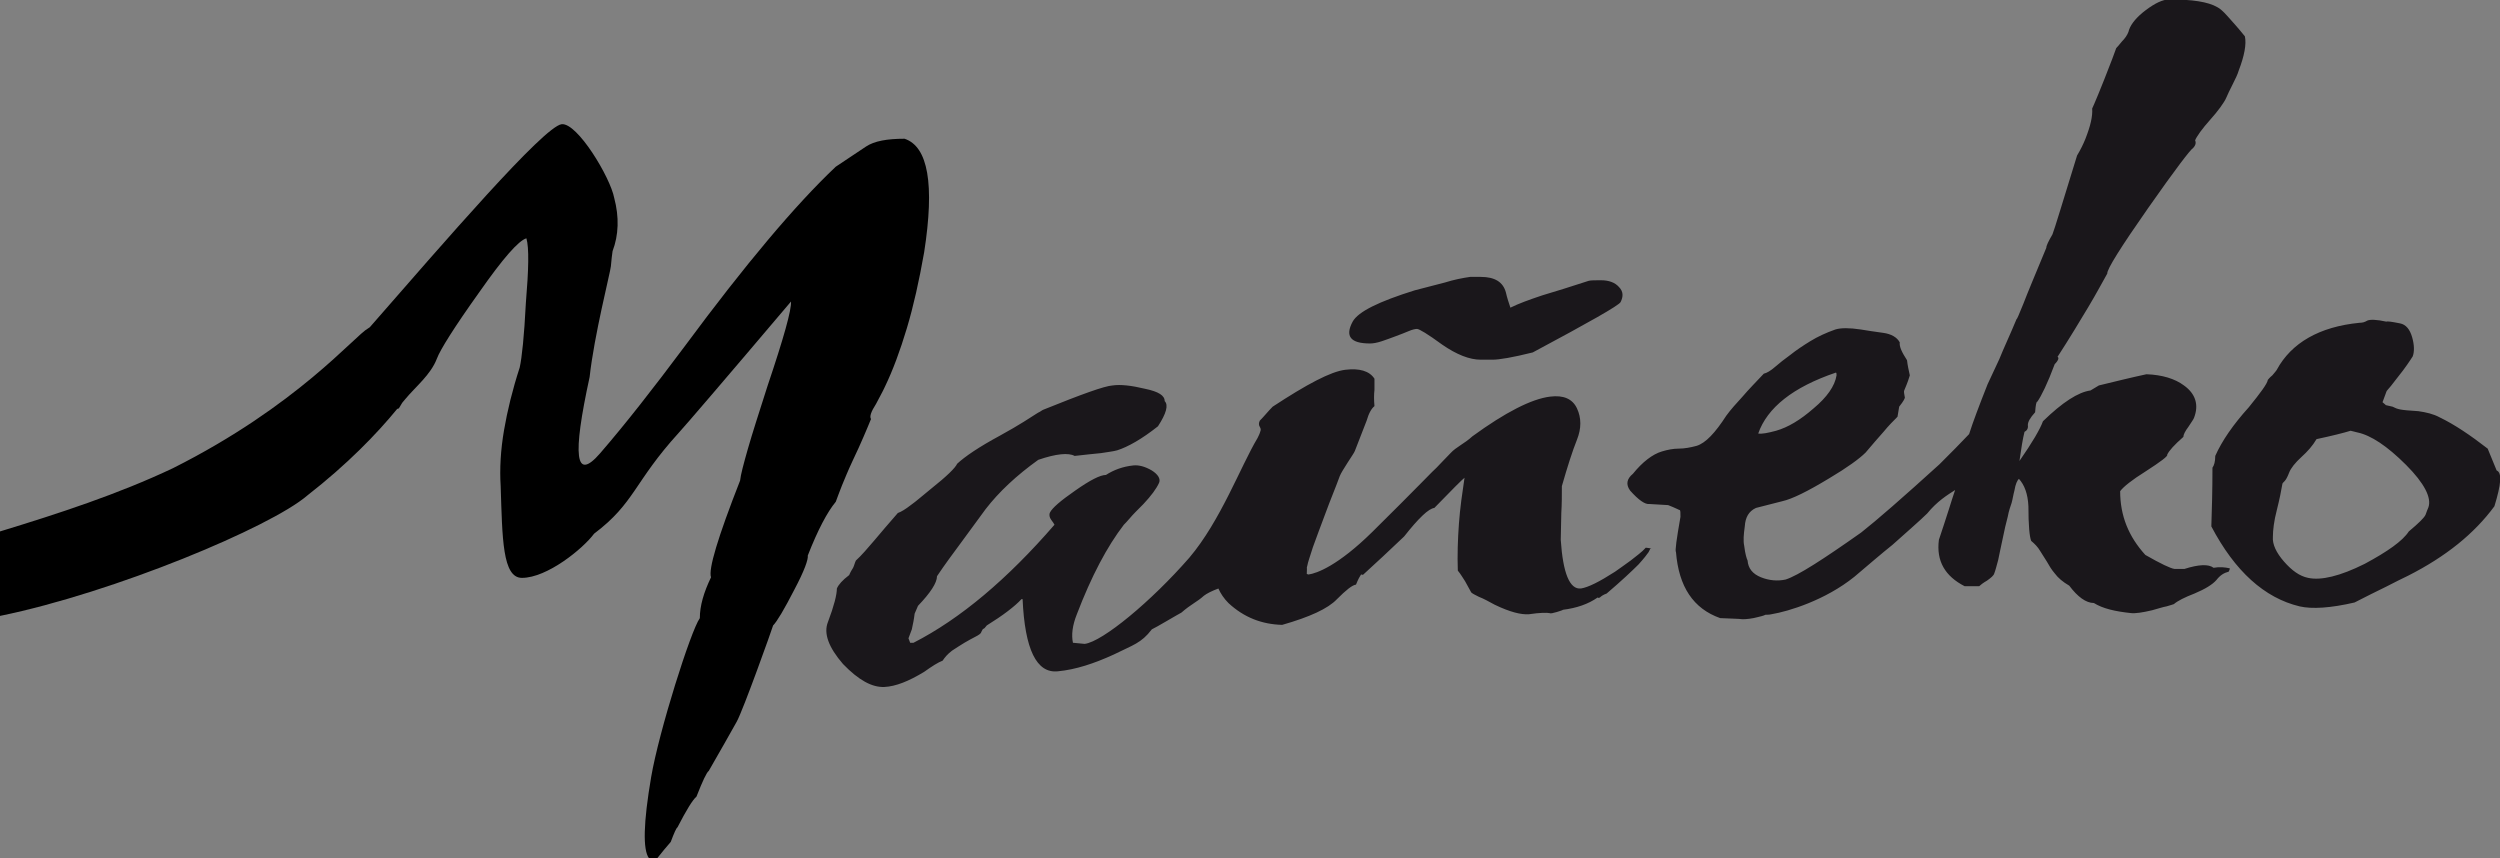
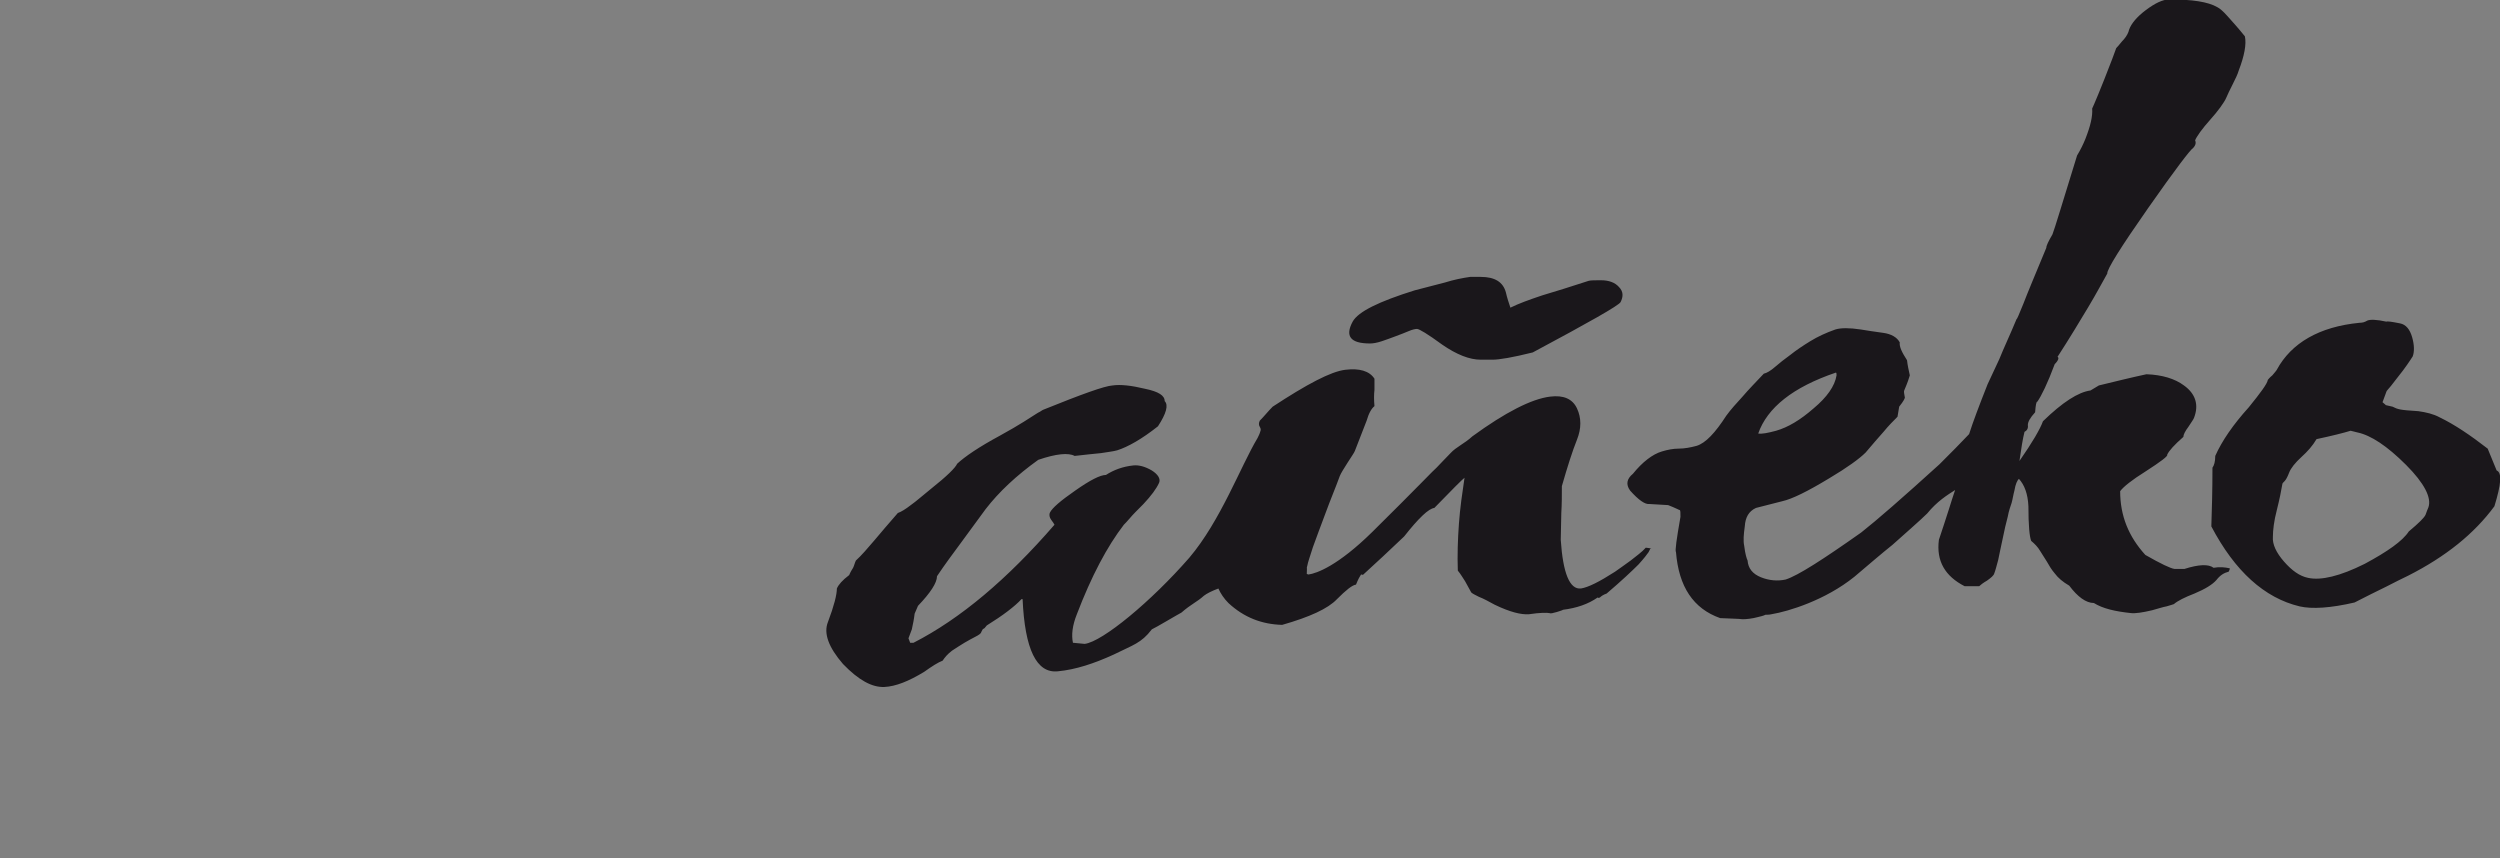
<svg xmlns="http://www.w3.org/2000/svg" version="1.1" id="Capa_1" x="0px" y="0px" width="446.9px" height="153.4px" viewBox="0 0 446.9 153.4" style="enable-background:new 0 0 446.9 153.4;" xml:space="preserve">
  <rect x="0" y="0" width="446.9" height="153.4" fill="#808080" stroke="none" />
  <style type="text/css">
	.st0{fill:#1A171B;}
	.st1{fill:#FFFFFF;}
</style>
  <g>
-     <path d="M0,110.1c20.5-4.2,48.4-15.9,54.9-21.5C62.1,83,67.4,77.5,71,73.1c0.1,0,0.2-0.1,0.3-0.1c0.2-0.3,0.4-0.7,0.6-1   c0.2-0.2,0.3-0.4,0.5-0.6c1.9-2.3,4.6-4.4,5.7-7.3c0.6-1.6,3.1-5.6,7.6-11.9c4.2-6,7-9.2,8.4-9.6c0.5,1.7,0.4,5.6-0.1,11.6   c-0.3,5.9-0.7,9.7-1.1,11.5c-1.3,4-2.2,7.7-2.8,11.2c-0.6,3.5-0.8,6.9-0.6,10c0.3,9.3,0.3,16.4,3.8,16.4c4.5,0,10.9-5.2,12.9-7.9   c7.3-5.5,7.1-9.2,15.1-18c1.2-1.3,7.9-9.1,20.1-23.5c0.1,1.5-1.3,6.5-4.2,15.1c-1.5,4.7-2.7,8.4-3.5,11.2c-0.8,2.8-1.3,4.7-1.4,5.7   c-4,10.2-5.7,15.9-5.2,17.3c-1.3,2.7-2,5.1-2,7.3c-1.6,2.2-7.3,20.2-8.7,28.4c-1.4,8.2-1.5,13-0.4,14.5c0.5,0,1,0,1.5,0   c0.8-1,1.6-2,2.4-2.9c0.6-1.6,1-2.5,1.2-2.6c1.6-3.1,2.7-4.9,3.4-5.5c1.1-2.8,1.8-4.3,2.2-4.6c2.1-3.7,3.8-6.6,5-8.8   c1.2-2.2,6.3-16.5,6.5-17.2c0.7-0.7,2-2.9,3.8-6.4c1.8-3.4,2.5-5.4,2.4-6.1c1.8-4.6,3.5-7.8,5-9.6c0.3-0.9,0.7-1.8,1.1-2.9   c0.5-1.2,1.1-2.7,1.9-4.4c0.8-1.7,1.5-3.2,2-4.4c0.5-1.2,1-2.3,1.3-3.1c-0.3-0.4,0-1.3,0.9-2.7c0.5-1,1.1-2,1.6-3.1   c1.4-2.9,2.7-6.4,3.9-10.4c1.2-4,2.2-8.5,3.1-13.6c1.9-12.2,0.7-18.9-3.5-20.3c-3.1,0-5.4,0.4-6.9,1.4c-0.9,0.6-1.8,1.2-2.7,1.8   c-0.9,0.6-1.8,1.2-2.7,1.8c-7.2,6.8-16.2,17.5-27,32.1c-5.6,7.5-10.6,13.9-15.1,19.1c-4.5,5.2-5,0.6-1.9-13.6   c0.8-7.4,3.7-18.7,3.8-19.8c0.1-1.2,0.2-2,0.3-2.7c1.1-2.9,1.2-6.1,0.3-9.5c-0.7-3.7-6.6-13.5-9.4-13.2   c-3.2,0.4-21.1,21.2-34.3,36.3c-0.1,0.1-0.2,0.1-0.3,0.2c-2.4,1.3-12.6,13.8-34.9,25C21.2,88.3,10.5,91.8,0,95" />
    <path class="st0" d="M244.9,61.4c0.5,0,1.2-0.1,2.1-0.4c0.9-0.3,1.7-0.6,2.5-0.9c0.8-0.3,1.6-0.6,2.3-0.9c0.7-0.3,1.2-0.4,1.5-0.4   c0.4,0,1.9,0.9,4.5,2.8c2.6,1.8,4.9,2.7,6.9,2.7c0.7,0,1.4,0,2.1,0c1.2,0,3.6-0.4,7.2-1.3c10.1-5.4,15.4-8.4,15.7-9   c0.5-1,0.5-1.9-0.3-2.7c-0.7-0.8-1.8-1.2-3.2-1.2c-1,0-1.8,0-2.2,0.1c-3.1,1-5.9,1.9-8.3,2.6c-2.4,0.8-4.3,1.5-5.7,2.2   c-0.3-0.9-0.6-1.8-0.8-2.7c-0.5-1.9-2-2.8-4.5-2.8c-0.7,0-1.3,0-1.9,0c-1.4,0.2-2.9,0.5-4.5,1c-1.6,0.4-3.4,0.9-5.4,1.4   c-6.4,2-10.1,3.8-11.1,5.6C240.4,60.1,241.4,61.4,244.9,61.4z M446.3,84.1c-0.5-1.3-1.1-2.6-1.6-3.9c-3.1-2.4-5.9-4.3-8.6-5.6   c-1.1-0.6-2.4-0.9-3.8-1.1c-1.7-0.1-2.7-0.2-3.2-0.3c-0.6-0.1-1-0.3-1.4-0.5c-0.4-0.1-0.9-0.2-1.3-0.3c0.2,0.1,0-0.1-0.5-0.5   c0.2-0.6,0.5-1.3,0.7-1.9c0-0.1,0.3-0.4,0.8-1c0.5-0.6,0.9-1.2,1.4-1.8c0.5-0.6,1-1.3,1.5-2c0.5-0.7,0.8-1.2,1-1.5   c0.3-0.8,0.3-2-0.1-3.4c-0.4-1.4-1.1-2.3-2.2-2.5c-1.5-0.3-2.3-0.4-2.4-0.3c-1.8-0.4-2.9-0.4-3.4-0.2c-0.5,0.3-0.9,0.4-1.4,0.4   c-7.2,0.7-12.2,3.6-14.8,8.4c-0.1,0.2-0.4,0.5-0.8,1c-0.5,0.4-0.7,0.7-0.8,0.8c-0.1,0.7-1.3,2.3-3.4,4.9c-2.8,3.1-4.8,6-6,8.7   c0,1-0.2,1.7-0.5,2.1c0,4-0.1,7.5-0.2,10.5c4.2,8,9.5,12.8,15.8,14.3c2.2,0.5,5.5,0.3,9.8-0.7c2.1-1.1,4-2,5.6-2.8   c1.6-0.8,2.9-1.5,4-2c6.7-3.4,11.8-7.5,15.4-12.4C447.1,86.6,447.3,84.5,446.3,84.1z M434.1,90.7c-0.2,0.4-0.3,0.8-0.5,1.3   c-0.2,0.5-1.2,1.5-3,3c-1.1,1.7-3.8,3.6-7.9,5.8c-4.4,2.2-7.8,3-10.1,2.5c-1.5-0.3-2.9-1.3-4.3-2.9c-1.4-1.6-2.1-3.1-2-4.4   c0-1.2,0.2-2.9,0.7-4.8c0.5-2,0.8-3.5,1-4.7c0-0.1,0.2-0.3,0.4-0.5c0.2-0.2,0.5-0.7,0.8-1.5c0.3-0.8,1.1-1.8,2.2-2.8   c1.1-1,2-2,2.7-3.2c2.8-0.6,4.8-1.1,6.1-1.5c0.4,0.1,0.8,0.2,1.2,0.3c2.4,0.5,5.3,2.4,8.7,5.8C433.4,86.4,434.7,89,434.1,90.7z    M395.7,101.5c-0.9-0.7-2.7-0.6-5.2,0.2c-0.6,0-1.2,0-1.8,0c-0.7-0.1-2.4-0.9-5.2-2.5c-3-3.3-4.5-7-4.5-11.4c0.6-0.8,2.1-2,4.5-3.5   c2.8-1.8,4.1-2.8,3.9-3c0.3-0.7,1.3-1.8,2.9-3.2c0-0.4,0.3-1,0.9-1.8c0.5-0.8,0.9-1.3,1-1.6c0.9-2.3,0.3-4.3-1.8-5.8   c-1.6-1.2-3.9-1.9-6.7-2c-2.8,0.6-5.6,1.3-8.5,2c-0.5,0.3-1,0.6-1.5,0.9c-2.2,0.3-5,2.1-8.5,5.5c-0.5,1.4-1.9,3.8-4.2,7.1   c0.3-2.2,0.6-4,0.9-5.2c0.4-0.2,0.7-0.6,0.6-1.2c0-0.6,0.4-1.3,1.3-2.3c0.1-1.3,0.2-1.9,0.4-1.9c0.7-1,1.8-3.2,3.1-6.7   c0.7-0.7,0.8-1.2,0.5-1.3c2.2-3.4,4-6.4,5.5-8.9c1.5-2.5,2.6-4.6,3.4-6c-0.1-0.7,2.4-4.7,7.3-11.7c4.9-7,7.6-10.5,8-10.7   c0.5-0.5,0.6-1,0.4-1.4c0.1-0.3,0.4-0.8,0.9-1.5c0.5-0.7,1.1-1.4,1.8-2.2c0.7-0.8,1.3-1.5,1.8-2.2c0.5-0.7,0.9-1.3,1.1-1.8   c0.2-0.5,0.6-1.3,1.1-2.3c0.5-1,0.9-1.8,1.1-2.5c1-2.6,1.4-4.7,1.1-6.1c-1.2-1.5-2.3-2.7-3.1-3.6c-0.8-0.9-1.4-1.4-1.8-1.6   c-1.7-1-4.6-1.4-8.6-1.4c-1.2,0-2.6,0.7-4.2,1.9c-1.6,1.2-2.6,2.4-3,3.5c-0.1,0.5-0.4,1.1-0.9,1.7c-0.5,0.5-0.9,1.1-1.4,1.6   c-0.2,0.6-0.5,1.3-0.7,1.9c-2.1,5.5-3.4,8.5-3.6,8.9c0.1,1.4-0.3,3.1-1.2,5.4c-0.4,1-0.9,2-1.5,3c-2.6,8.4-4,13.1-4.4,14.1   c-0.7,1.2-1.1,2-1.1,2.4c-1.9,4.6-3.3,7.9-4.1,10c-0.8,2-1.2,2.9-1.2,2.7c-1.2,2.9-2.3,5.2-3.1,7.2c-0.9,1.9-1.6,3.4-2.1,4.5   c-1.5,3.8-2.6,6.7-3.3,8.9c-1.5,1.6-3.3,3.4-5.3,5.4c-6.5,5.9-11.2,10-14,12.2c-6.8,4.8-11.3,7.7-13.5,8.4   c-1.4,0.3-2.9,0.2-4.4-0.4c-1.5-0.6-2.3-1.6-2.4-3c-0.1-0.2-0.2-0.5-0.3-0.9c-0.1-0.4-0.2-0.9-0.3-1.7c-0.2-0.9-0.1-2.1,0.1-3.5   c0.1-1.6,0.7-2.7,2-3.3c1.6-0.4,3.1-0.8,4.7-1.2c1.8-0.4,4.6-1.8,8.4-4.1c3.2-1.9,5.4-3.5,6.5-4.6c1.2-1.4,2.2-2.6,3.2-3.7   c0.9-1.1,1.8-2,2.5-2.7c0.1-0.6,0.2-1.2,0.3-1.8c0.8-1,1.1-1.6,1-1.7c-0.1-0.6-0.2-1-0.1-1.2c0.6-1.4,0.9-2.3,1-2.7   c-0.2-0.9-0.4-1.8-0.5-2.7c-0.9-1.4-1.4-2.4-1.3-3.2c-0.5-0.9-1.5-1.5-3-1.7c-1.5-0.2-2.8-0.4-4-0.6c-2-0.3-3.5-0.3-4.5,0   c-1.7,0.6-3.2,1.3-4.5,2.1c-1.3,0.8-2.5,1.6-3.5,2.4c-1.1,0.8-2,1.5-2.8,2.2c-0.8,0.7-1.5,1.1-2,1.2c-1.4,1.5-2.7,2.8-3.8,4.1   c-1.1,1.2-2.1,2.3-2.9,3.4c-2,3.1-3.7,4.9-5.3,5.4c-1.1,0.3-2.2,0.5-3.2,0.5c-1,0-2,0.2-3,0.5c-1.7,0.5-3.5,1.9-5.2,4   c-1.1,0.9-1.3,1.9-0.5,3c1.5,1.7,2.7,2.5,3.4,2.4c1.1,0.1,2.3,0.1,3.4,0.2c1.3,0.5,2,0.9,2.1,0.9c0.1,0.1,0.1,0.5,0.1,1.2   c-0.7,4-1,6.1-0.8,6.3c0.5,6.2,3.1,10.1,7.9,11.8c1.9,0.1,3.3,0.1,4,0.2c0.7,0,1.7-0.1,2.8-0.4c0.4-0.1,0.9-0.2,1.3-0.4   c0.3,0,0.7,0,1.1-0.1c3-0.5,9.6-2.5,14.8-6.7c2.6-2.2,4.8-4.1,6.8-5.7c1.9-1.7,5.1-4.5,6.2-5.6c1.8-2.2,3.6-3.3,5-4.2   c-0.4,1.1-0.7,2.2-1.1,3.4c-0.6,1.9-1.2,3.7-1.8,5.5c-0.5,3.8,1.1,6.5,4.6,8.3c0.9,0,1.7,0,2.6,0c0.2-0.2,0.7-0.6,1.4-1   c0.7-0.5,1.2-0.9,1.3-1.3c0.2-0.5,0.4-1.3,0.7-2.4c0.2-1.1,0.5-2.3,0.8-3.8c0.3-1.5,0.6-2.8,0.9-3.9c0.2-1.1,0.5-1.9,0.7-2.5   c0.2-0.7,0.3-1.5,0.5-2.2c0.2-1.2,0.5-1.8,0.8-2.1c1,1.1,1.6,2.7,1.7,4.9c0,3.4,0.2,5.5,0.5,6.2c0.6,0.5,1.2,1.1,1.6,1.8   c0.4,0.6,0.8,1.3,1.2,1.9c0.4,0.7,0.8,1.4,1.4,2.1c0.6,0.8,1.4,1.5,2.6,2.2c1.5,2,3,3.1,4.4,3.1c1.6,1,3.8,1.5,6.6,1.8   c0.8,0.1,2.1-0.1,3.8-0.5c1.1-0.3,2-0.6,2.6-0.7c0.6-0.2,1.1-0.3,1.3-0.4c0.7-0.6,1.9-1.2,3.7-1.9c1.9-0.8,3.2-1.6,3.9-2.4   c0.7-0.9,1.4-1.3,2.2-1.5c0.1-0.2,0.2-0.4,0.2-0.6C397.7,101.4,396.8,101.3,395.7,101.5z M328.2,66.6c0.1,0.1,0.1,0.2,0.1,0.5   c-0.3,1.9-1.7,3.9-4.1,5.9c-2.4,2.1-4.6,3.4-6.7,4c-1.5,0.4-2.5,0.6-3.2,0.5C315.9,72.9,320.5,69.2,328.2,66.6z M291.5,100.2   c-1,0.7-1.9,1.4-2.8,2c-2.8,1.8-4.8,2.8-6.1,3c-2,0.2-3.2-2.7-3.6-8.7c0-1.6,0.1-3.2,0.1-4.8c0.1-1.6,0.1-3.2,0.1-4.8   c1-3.5,1.9-6.3,2.7-8.3c0.8-2,0.8-3.9,0-5.6c-0.8-1.7-2.4-2.4-4.8-2.1c-3.3,0.4-8,2.8-13.9,7.1c-1.4,1.3-2.9,1.9-3.9,3   c-1,1-1.8,1.9-2.5,2.6c-0.2,0.1-3.6,3.7-11.5,11.5c-6.1,6-9.9,7.4-11.4,7.6c-0.1,0-0.2-0.1-0.3-0.1c0.1-1.9-0.1-0.6,0.1-1.5   c0.1-0.6,0.5-1.7,1-3.3c0.6-1.6,1.3-3.6,2.3-6.2c0.8-2.2,1.7-4.3,2.5-6.5c0.2-0.5,0.7-1.3,1.4-2.4c0.7-1.1,1.2-1.8,1.3-2.1   c0.7-1.8,1.4-3.6,2.1-5.4c0.4-1.4,0.9-2.2,1.4-2.6c-0.1-1.1-0.1-2.1,0-2.9c0-0.9,0-1.5,0-2c-0.9-1.4-2.7-1.9-5.2-1.6   c-2.6,0.3-6.9,2.6-13,6.6c-0.8,0.8-1.5,1.7-2.3,2.5c-0.2,0.4-0.2,0.8,0,1.1c0.2,0.3,0.2,0.6,0.1,0.8c-0.1,0.4-0.3,0.8-0.5,1.2   c-3,5-6.6,14.8-12.2,21.4c-6.8,7.8-15.5,15-18.7,15.4c-0.7-0.1-1.4-0.1-2.1-0.2c-0.3-1.4-0.1-3.1,0.7-5.1c2.6-6.8,5.4-12.1,8.4-16   c0.2-0.2,0.6-0.6,1.1-1.2c0.5-0.6,1.3-1.4,2.4-2.5c1.4-1.5,2.3-2.7,2.8-3.8c0.3-0.7-0.2-1.5-1.3-2.2c-1.2-0.7-2.3-1-3.3-0.9   c-1.9,0.2-3.5,0.8-4.9,1.7c-1,0-2.8,0.9-5.5,2.8c-2.6,1.8-4.1,3.1-4.5,3.9c-0.2,0.4-0.1,0.9,0.2,1.3c0.3,0.4,0.5,0.7,0.6,0.9   c-8.4,9.7-16.8,16.8-25.2,21.1c-0.2,0-0.4,0-0.6,0c-0.1-0.3-0.2-0.5-0.3-0.8c0.2-0.5,0.4-1.1,0.6-1.6c0.2-0.9,0.4-1.9,0.5-2.8   c0.2-0.5,0.4-0.9,0.6-1.4c2.2-2.3,3.4-4.1,3.4-5.3c1.4-2.1,2.9-4.1,4.3-6c1.5-2,2.9-4,4.4-6c2.4-3.1,5.5-6,9.4-8.8   c3.2-1.1,5.4-1.3,6.5-0.7c1.9-0.2,3.5-0.4,4.7-0.5c1.2-0.2,2.2-0.3,2.9-0.5c1.9-0.6,4.4-2,7.3-4.3c1.5-2.3,1.9-3.8,1.2-4.5   c0-1-1.1-1.7-3.5-2.2c-2.5-0.6-4.4-0.8-5.8-0.6c-1.5,0.1-5.6,1.6-12.3,4.3c-0.3,0.1-0.5,0.3-0.7,0.4c-0.2,0.1-0.4,0.2-0.7,0.4   c-0.3,0.2-1.1,0.7-2.2,1.4c-1.1,0.7-2.5,1.5-4.3,2.5c-3.7,2-6.2,3.7-7.6,5c-0.3,0.7-1.8,2.2-4.7,4.5c-1.5,1.2-2.6,2.2-3.6,2.9   c-0.9,0.7-1.7,1.2-2.3,1.4c-1.6,1.8-3,3.5-4.2,4.9c-1.2,1.4-2.3,2.7-3.3,3.6c-0.2,0.4-0.3,0.9-0.5,1.3c-0.2,0.3-0.5,0.8-0.7,1.3   c-1.2,0.9-1.9,1.7-2.2,2.4c0,1.1-0.5,3.1-1.6,6c-0.8,2,0.1,4.5,2.7,7.5c2.8,2.9,5.2,4.2,7.4,4.1c2-0.1,4.3-1,7.1-2.7   c1.4-1,2.5-1.7,3.3-2c0.4-0.6,0.9-1.2,1.7-1.8c0.8-0.5,1.5-1,2.2-1.4c0.7-0.4,1.4-0.8,2-1.1c0.6-0.3,1-0.6,1-0.8   c0.2-0.4,0.3-0.6,0.4-0.6c0.1,0,0.3-0.2,0.6-0.6c2.9-1.8,5-3.4,6.2-4.7c0.1,0,0.1,0,0.2,0c0.4,9,2.5,13.3,6.3,12.9   c3.2-0.3,6.5-1.4,10-3c3.4-1.7,4.9-2,6.8-4.5c0.7-0.3,4.7-2.7,5.3-3c1.7-1.5,2.8-1.9,4-3c0.5-0.4,1.5-0.9,2.6-1.3   c0.4,0.9,1,1.8,1.8,2.6c2.8,2.6,6,3.8,9.6,3.9c4.9-1.4,8.2-2.9,9.8-4.6c1.6-1.6,2.7-2.5,3.4-2.6c0.4-1,0.7-1.5,0.9-1.8   c0.3,0,0.4,0.1,0.3,0.1c2.4-2.2,4.9-4.5,7.4-6.9c2.6-3.3,4.4-5,5.4-5.1c3.2-3.3,5-5.1,5.4-5.4c-0.4,2.7-0.8,5.4-1,8.2   c-0.2,2.8-0.3,5.6-0.2,8.4c0.5,0.6,0.9,1.3,1.3,1.9c0.4,0.7,0.7,1.3,1.1,2c0.2,0.2,0.6,0.4,1.4,0.8c0.8,0.3,1.7,0.8,2.8,1.4   c2.7,1.3,4.7,1.8,6.1,1.7c2-0.3,3.3-0.3,3.7-0.2c0.2,0.1,0.6,0,1.3-0.2c0.6-0.2,1-0.3,1.1-0.4c2.4-0.3,4.5-1,6.2-2.2   c0.1,0.1,0.2,0.1,0.4,0c0.2-0.2,0.6-0.5,1.2-0.7c2.7-2.3,4.6-4.1,5.7-5.2c1-1.1,1.6-1.9,1.8-2.2c0.1-0.2,0.2-0.4,0.3-0.6   c0.4,0,0.1-0.1-0.8-0.2C293.5,98.7,292.5,99.4,291.5,100.2z" />
  </g>
  <rect x="-11.2" y="211" width="504" height="206" />
  <g>
    <path class="st1" d="M9.1,351.2c20.5-4.2,48.4-15.9,54.9-21.5c7.3-5.6,12.5-11.1,16.1-15.6c0.1,0,0.2-0.1,0.3-0.1   c0.2-0.3,0.4-0.7,0.6-1c0.2-0.2,0.3-0.4,0.5-0.6c1.9-2.3,4.6-4.4,5.7-7.3c0.6-1.6,3.1-5.6,7.6-11.9c4.2-6,7-9.2,8.4-9.6   c0.5,1.7,0.4,5.6-0.1,11.6c-0.3,5.9-0.7,9.7-1.1,11.5c-1.3,4-2.2,7.7-2.8,11.2c-0.6,3.5-0.8,6.9-0.6,10c0.3,9.3,0.3,16.4,3.8,16.4   c4.5,0,10.9-5.2,12.9-7.9c7.3-5.5,7.1-9.2,15.1-18c1.2-1.3,7.9-9.1,20.1-23.5c0.1,1.5-1.3,6.5-4.2,15.1c-1.5,4.7-2.7,8.4-3.5,11.2   c-0.8,2.8-1.3,4.7-1.4,5.7c-4,10.2-5.7,15.9-5.2,17.3c-1.3,2.7-2,5.1-2,7.3c-1.6,2.2-7.3,20.2-8.7,28.4c-1.4,8.2-1.5,13-0.4,14.5   c0.5,0,1,0,1.5,0c0.8-1,1.6-2,2.4-2.9c0.6-1.6,1-2.5,1.2-2.6c1.6-3.1,2.7-4.9,3.4-5.5c1.1-2.8,1.8-4.3,2.2-4.6   c2.1-3.7,3.8-6.6,5-8.8c1.2-2.2,6.3-16.5,6.5-17.2c0.7-0.7,2-2.9,3.8-6.4c1.8-3.4,2.5-5.4,2.4-6.1c1.8-4.6,3.5-7.8,5-9.6   c0.3-0.9,0.7-1.8,1.1-2.9c0.5-1.2,1.1-2.7,1.9-4.4c0.8-1.7,1.5-3.2,2-4.4c0.5-1.2,1-2.3,1.3-3.1c-0.3-0.4,0-1.3,0.9-2.7   c0.5-1,1.1-2,1.6-3.1c1.4-2.9,2.7-6.4,3.9-10.4c1.2-4,2.2-8.5,3.1-13.6c1.9-12.2,0.7-18.9-3.5-20.3c-3.1,0-5.4,0.4-6.9,1.4   c-0.9,0.6-1.8,1.2-2.7,1.8c-0.9,0.6-1.8,1.2-2.7,1.8c-7.2,6.8-16.2,17.5-27,32.1c-5.6,7.5-10.6,13.9-15.1,19.1   c-4.5,5.2-5,0.6-1.9-13.6c0.8-7.4,3.7-18.7,3.8-19.8c0.1-1.2,0.2-2,0.3-2.7c1.1-2.9,1.2-6.1,0.3-9.5c-0.7-3.7-6.6-13.5-9.4-13.2   c-3.2,0.4-21.1,21.2-34.3,36.3c-0.1,0.1-0.2,0.1-0.3,0.2c-2.4,1.3-12.6,13.8-34.9,25c-9.7,4.8-20.4,8.4-30.8,11.5" />
-     <path class="st1" d="M254,302.4c0.5,0,1.2-0.1,2.1-0.4c0.9-0.3,1.7-0.6,2.5-0.9c0.8-0.3,1.6-0.6,2.3-0.9c0.7-0.3,1.2-0.4,1.5-0.4   c0.4,0,1.9,0.9,4.5,2.8c2.6,1.8,4.9,2.7,6.9,2.7c0.7,0,1.4,0,2.1,0c1.2,0,3.6-0.4,7.2-1.3c10.1-5.4,15.4-8.4,15.7-9   c0.5-1,0.5-1.9-0.3-2.7c-0.7-0.8-1.8-1.2-3.2-1.2c-1,0-1.8,0-2.2,0.1c-3.1,1-5.9,1.9-8.3,2.6c-2.4,0.8-4.3,1.5-5.7,2.2   c-0.3-0.9-0.6-1.8-0.8-2.7c-0.5-1.9-2-2.8-4.5-2.8c-0.7,0-1.3,0-1.9,0c-1.4,0.2-2.9,0.5-4.5,1c-1.6,0.4-3.4,0.9-5.4,1.4   c-6.4,2-10.1,3.8-11.1,5.6C249.5,301.1,250.5,302.4,254,302.4z M455.4,325.2c-0.5-1.3-1.1-2.6-1.6-3.9c-3.1-2.4-5.9-4.3-8.6-5.6   c-1.1-0.6-2.4-0.9-3.8-1.1c-1.7-0.1-2.7-0.2-3.2-0.3c-0.6-0.1-1-0.3-1.4-0.5c-0.4-0.1-0.9-0.2-1.3-0.3c0.2,0.1,0-0.1-0.5-0.5   c0.2-0.6,0.5-1.3,0.7-1.9c0-0.1,0.3-0.4,0.8-1c0.5-0.6,0.9-1.2,1.4-1.8c0.5-0.6,1-1.3,1.5-2c0.5-0.7,0.8-1.2,1-1.5   c0.3-0.8,0.3-2-0.1-3.4c-0.4-1.4-1.1-2.3-2.2-2.5c-1.5-0.3-2.3-0.4-2.4-0.3c-1.8-0.4-2.9-0.4-3.4-0.2c-0.5,0.3-0.9,0.4-1.4,0.4   c-7.2,0.7-12.2,3.6-14.8,8.4c-0.1,0.2-0.4,0.5-0.8,1c-0.5,0.4-0.7,0.7-0.8,0.8c-0.1,0.7-1.3,2.3-3.4,4.9c-2.8,3.1-4.8,6-6,8.7   c0,1-0.2,1.7-0.5,2.1c0,4-0.1,7.5-0.2,10.5c4.2,8,9.5,12.8,15.8,14.3c2.2,0.5,5.5,0.3,9.8-0.7c2.1-1.1,4-2,5.6-2.8   c1.6-0.8,2.9-1.5,4-2c6.7-3.4,11.8-7.5,15.4-12.4C456.2,327.7,456.4,325.5,455.4,325.2z M443.2,331.7c-0.2,0.4-0.3,0.8-0.5,1.3   c-0.2,0.5-1.2,1.5-3,3c-1.1,1.7-3.8,3.6-7.9,5.8c-4.4,2.2-7.8,3-10.1,2.5c-1.5-0.3-2.9-1.3-4.3-2.9c-1.4-1.6-2.1-3.1-2-4.4   c0-1.2,0.2-2.9,0.7-4.8c0.5-2,0.8-3.5,1-4.7c0-0.1,0.2-0.3,0.4-0.5c0.2-0.2,0.5-0.7,0.8-1.5c0.3-0.8,1.1-1.8,2.2-2.8   c1.1-1,2-2,2.7-3.2c2.8-0.6,4.8-1.1,6.1-1.5c0.4,0.1,0.8,0.2,1.2,0.3c2.4,0.5,5.3,2.4,8.7,5.8C442.5,327.4,443.8,330,443.2,331.7z    M404.8,342.5c-0.9-0.7-2.7-0.6-5.2,0.2c-0.6,0-1.2,0-1.8,0c-0.7-0.1-2.4-0.9-5.2-2.5c-3-3.3-4.5-7-4.5-11.4c0.6-0.8,2.1-2,4.5-3.5   c2.8-1.8,4.1-2.8,3.9-3c0.3-0.7,1.3-1.8,2.9-3.2c0-0.4,0.3-1,0.9-1.8c0.5-0.8,0.9-1.3,1-1.6c0.9-2.3,0.3-4.3-1.8-5.8   c-1.6-1.2-3.9-1.9-6.7-2c-2.8,0.6-5.6,1.3-8.5,2c-0.5,0.3-1,0.6-1.5,0.9c-2.2,0.3-5,2.1-8.5,5.5c-0.5,1.4-1.9,3.8-4.2,7.1   c0.3-2.2,0.6-4,0.9-5.2c0.4-0.2,0.7-0.6,0.6-1.2c0-0.6,0.4-1.3,1.3-2.3c0.1-1.3,0.2-1.9,0.4-1.9c0.7-1,1.8-3.2,3.1-6.7   c0.7-0.7,0.8-1.2,0.5-1.3c2.2-3.4,4-6.4,5.5-8.9c1.5-2.5,2.6-4.6,3.4-6c-0.1-0.7,2.4-4.7,7.3-11.7c4.9-7,7.6-10.5,8-10.7   c0.5-0.5,0.6-1,0.4-1.4c0.1-0.3,0.4-0.8,0.9-1.5c0.5-0.7,1.1-1.4,1.8-2.2c0.7-0.8,1.3-1.5,1.8-2.2c0.5-0.7,0.9-1.3,1.1-1.8   c0.2-0.5,0.6-1.3,1.1-2.3c0.5-1,0.9-1.8,1.1-2.5c1-2.6,1.4-4.7,1.1-6.1c-1.2-1.5-2.3-2.7-3.1-3.6c-0.8-0.9-1.4-1.4-1.8-1.6   c-1.7-1-4.6-1.4-8.6-1.4c-1.2,0-2.6,0.7-4.2,1.9c-1.6,1.2-2.6,2.4-3,3.5c-0.1,0.5-0.4,1.1-0.9,1.7c-0.5,0.5-0.9,1.1-1.4,1.6   c-0.2,0.6-0.5,1.3-0.7,1.9c-2.1,5.5-3.4,8.5-3.6,8.9c0.1,1.4-0.3,3.1-1.2,5.4c-0.4,1-0.9,2-1.5,3c-2.6,8.4-4,13.1-4.4,14.1   c-0.7,1.2-1.1,2-1.1,2.4c-1.9,4.6-3.3,7.9-4.1,10c-0.8,2-1.2,2.9-1.2,2.7c-1.2,2.9-2.3,5.2-3.1,7.2c-0.9,1.9-1.6,3.4-2.1,4.5   c-1.5,3.8-2.6,6.7-3.3,8.9c-1.5,1.6-3.3,3.4-5.3,5.4c-6.5,5.9-11.2,10-14,12.2c-6.8,4.8-11.3,7.7-13.5,8.4   c-1.4,0.3-2.9,0.2-4.4-0.4c-1.5-0.6-2.3-1.6-2.4-3c-0.1-0.2-0.2-0.5-0.3-0.9c-0.1-0.4-0.2-0.9-0.3-1.7c-0.2-0.9-0.1-2.1,0.1-3.5   c0.1-1.6,0.7-2.7,2-3.3c1.6-0.4,3.1-0.8,4.7-1.2c1.8-0.4,4.6-1.8,8.4-4.1c3.2-1.9,5.4-3.5,6.5-4.6c1.2-1.4,2.2-2.6,3.2-3.7   c0.9-1.1,1.8-2,2.5-2.7c0.1-0.6,0.2-1.2,0.3-1.8c0.8-1,1.1-1.6,1-1.7c-0.1-0.6-0.2-1-0.1-1.2c0.6-1.4,0.9-2.3,1-2.7   c-0.2-0.9-0.4-1.8-0.5-2.7c-0.9-1.4-1.4-2.4-1.3-3.2c-0.5-0.9-1.5-1.5-3-1.7c-1.5-0.2-2.8-0.4-4-0.6c-2-0.3-3.5-0.3-4.5,0   c-1.7,0.6-3.2,1.3-4.5,2.1c-1.3,0.8-2.5,1.6-3.5,2.4c-1.1,0.8-2,1.5-2.8,2.2c-0.8,0.7-1.5,1.1-2,1.2c-1.4,1.5-2.7,2.8-3.8,4.1   c-1.1,1.2-2.1,2.3-2.9,3.4c-2,3.1-3.7,4.9-5.3,5.4c-1.1,0.3-2.2,0.5-3.2,0.5c-1,0-2,0.2-3,0.5c-1.7,0.5-3.5,1.9-5.2,4   c-1.1,0.9-1.3,1.9-0.5,3c1.5,1.7,2.7,2.5,3.4,2.4c1.1,0.1,2.3,0.1,3.4,0.2c1.3,0.5,2,0.9,2.1,0.9c0.1,0.1,0.1,0.5,0.1,1.2   c-0.7,4-1,6.1-0.8,6.3c0.5,6.2,3.1,10.1,7.9,11.8c1.9,0.1,3.3,0.1,4,0.2c0.7,0,1.7-0.1,2.8-0.4c0.4-0.1,0.9-0.2,1.3-0.4   c0.3,0,0.7,0,1.1-0.1c3-0.5,9.6-2.5,14.8-6.7c2.6-2.2,4.8-4.1,6.8-5.7c1.9-1.7,5.1-4.5,6.2-5.6c1.8-2.2,3.6-3.3,5-4.2   c-0.4,1.1-0.7,2.2-1.1,3.4c-0.6,1.9-1.2,3.7-1.8,5.5c-0.5,3.8,1.1,6.5,4.6,8.3c0.9,0,1.7,0,2.6,0c0.2-0.2,0.7-0.6,1.4-1   c0.7-0.5,1.2-0.9,1.3-1.4c0.2-0.5,0.4-1.3,0.7-2.4c0.2-1.1,0.5-2.3,0.8-3.8c0.3-1.5,0.6-2.8,0.9-3.9c0.2-1.1,0.5-1.9,0.7-2.5   c0.2-0.7,0.3-1.5,0.5-2.2c0.2-1.2,0.5-1.8,0.8-2.1c1,1,1.6,2.7,1.7,4.9c0,3.4,0.2,5.5,0.5,6.2c0.6,0.5,1.2,1.1,1.6,1.8   c0.4,0.6,0.8,1.3,1.2,1.9c0.4,0.7,0.8,1.4,1.4,2.1c0.6,0.8,1.4,1.5,2.6,2.2c1.5,2,3,3.1,4.4,3.1c1.6,1,3.8,1.5,6.6,1.8   c0.8,0.1,2.1-0.1,3.8-0.5c1.1-0.3,2-0.6,2.6-0.7c0.6-0.2,1.1-0.3,1.3-0.4c0.7-0.6,1.9-1.2,3.7-1.9c1.9-0.8,3.2-1.6,3.9-2.4   c0.7-0.9,1.4-1.3,2.2-1.5c0.1-0.2,0.2-0.4,0.2-0.6C406.8,342.4,405.9,342.3,404.8,342.5z M337.3,307.6c0.1,0.1,0.1,0.2,0.1,0.5   c-0.3,1.9-1.7,3.9-4.1,5.9c-2.4,2.1-4.6,3.4-6.7,4c-1.5,0.4-2.5,0.6-3.2,0.5C325,313.9,329.7,310.3,337.3,307.6z M300.6,341.2   c-1,0.7-1.9,1.4-2.8,2c-2.8,1.8-4.8,2.8-6.1,3c-2,0.2-3.2-2.7-3.6-8.7c0-1.6,0.1-3.2,0.1-4.8c0.1-1.6,0.1-3.2,0.1-4.8   c1-3.5,1.9-6.3,2.7-8.3c0.8-2,0.8-3.9,0-5.6c-0.8-1.7-2.4-2.4-4.8-2.1c-3.3,0.4-8,2.8-13.9,7.1c-1.4,1.3-2.9,1.9-3.9,3   c-1,1-1.8,1.9-2.5,2.6c-0.2,0.1-3.6,3.7-11.5,11.5c-6.1,6-9.9,7.4-11.4,7.6c-0.1,0-0.2-0.1-0.3-0.1c0.1-1.9-0.1-0.6,0.1-1.5   c0.1-0.6,0.5-1.7,1-3.3c0.6-1.6,1.3-3.6,2.3-6.2c0.8-2.2,1.7-4.3,2.5-6.5c0.2-0.5,0.7-1.3,1.4-2.4c0.7-1.1,1.2-1.8,1.3-2.1   c0.7-1.8,1.4-3.6,2.1-5.4c0.4-1.4,0.9-2.2,1.4-2.6c-0.1-1.1-0.1-2.1,0-2.9c0-0.9,0-1.5,0-2c-0.9-1.4-2.7-1.9-5.2-1.6   c-2.6,0.3-6.9,2.6-13,6.6c-0.8,0.8-1.5,1.7-2.3,2.5c-0.2,0.4-0.2,0.8,0,1.1c0.2,0.3,0.2,0.6,0.1,0.8c-0.1,0.4-0.3,0.8-0.5,1.2   c-3,5-6.6,14.8-12.2,21.4c-6.8,7.8-15.5,15-18.7,15.4c-0.7-0.1-1.4-0.1-2.1-0.2c-0.3-1.4-0.1-3.1,0.7-5.1c2.6-6.8,5.4-12.1,8.4-16   c0.2-0.2,0.6-0.6,1.1-1.2c0.5-0.6,1.3-1.4,2.4-2.5c1.4-1.5,2.3-2.7,2.8-3.8c0.3-0.7-0.2-1.5-1.3-2.2c-1.2-0.7-2.3-1-3.3-0.9   c-1.9,0.2-3.5,0.8-4.9,1.7c-1,0-2.8,0.9-5.5,2.8c-2.6,1.8-4.1,3.1-4.5,3.9c-0.2,0.4-0.1,0.9,0.2,1.3c0.3,0.4,0.5,0.7,0.6,0.9   c-8.4,9.7-16.8,16.8-25.2,21.1c-0.2,0-0.4,0-0.6,0c-0.1-0.3-0.2-0.5-0.3-0.8c0.2-0.5,0.4-1.1,0.6-1.6c0.2-0.9,0.4-1.9,0.5-2.8   c0.2-0.5,0.4-0.9,0.6-1.4c2.2-2.3,3.4-4.1,3.4-5.3c1.4-2.1,2.9-4.1,4.3-6c1.5-2,2.9-4,4.4-6c2.4-3.1,5.5-6,9.4-8.8   c3.2-1.1,5.4-1.3,6.5-0.7c1.9-0.2,3.5-0.4,4.7-0.5c1.2-0.2,2.2-0.3,2.9-0.5c1.9-0.6,4.4-2,7.3-4.3c1.5-2.3,1.9-3.8,1.2-4.5   c0-1-1.1-1.7-3.5-2.2c-2.5-0.6-4.4-0.8-5.8-0.6c-1.5,0.1-5.6,1.6-12.3,4.3c-0.3,0.1-0.5,0.3-0.7,0.4c-0.2,0.1-0.4,0.2-0.7,0.4   c-0.3,0.2-1.1,0.7-2.2,1.4c-1.1,0.7-2.5,1.5-4.3,2.5c-3.7,2-6.2,3.7-7.6,5c-0.3,0.7-1.8,2.2-4.7,4.5c-1.5,1.2-2.6,2.2-3.6,2.9   c-0.9,0.7-1.7,1.2-2.3,1.4c-1.6,1.8-3,3.5-4.2,4.9c-1.2,1.4-2.3,2.7-3.3,3.6c-0.2,0.4-0.3,0.9-0.5,1.3c-0.2,0.3-0.5,0.8-0.7,1.3   c-1.2,0.9-1.9,1.7-2.2,2.4c0,1.1-0.5,3.1-1.6,6c-0.8,2,0.1,4.5,2.7,7.5c2.8,2.9,5.2,4.2,7.4,4.1c2-0.1,4.3-1,7.1-2.7   c1.4-1,2.5-1.7,3.3-2c0.4-0.6,0.9-1.2,1.7-1.8c0.8-0.5,1.5-1,2.2-1.4c0.7-0.4,1.4-0.8,2-1.1c0.6-0.3,1-0.6,1-0.8   c0.2-0.4,0.3-0.6,0.4-0.6c0.1,0,0.3-0.2,0.6-0.6c2.9-1.8,5-3.4,6.2-4.7c0.1,0,0.1,0,0.2,0c0.4,9,2.5,13.3,6.3,12.9   c3.2-0.3,6.5-1.4,10-3c3.4-1.7,4.9-2,6.8-4.5c0.7-0.3,4.7-2.7,5.3-3c1.7-1.5,2.8-1.9,4-3c0.5-0.4,1.5-0.9,2.6-1.3   c0.4,0.9,1,1.8,1.8,2.6c2.8,2.6,6,3.8,9.6,3.9c4.9-1.4,8.2-2.9,9.8-4.6c1.6-1.6,2.7-2.5,3.4-2.6c0.4-1,0.7-1.5,0.9-1.8   c0.3,0,0.4,0.1,0.3,0.1c2.4-2.2,4.9-4.5,7.4-6.9c2.6-3.3,4.4-5,5.4-5.1c3.2-3.3,5-5.1,5.4-5.4c-0.4,2.7-0.8,5.4-1,8.2   c-0.2,2.8-0.3,5.6-0.2,8.4c0.5,0.6,0.9,1.3,1.3,1.9c0.4,0.7,0.7,1.3,1.1,2c0.2,0.2,0.6,0.4,1.4,0.8c0.8,0.3,1.7,0.8,2.8,1.4   c2.7,1.3,4.7,1.8,6.1,1.7c2-0.3,3.3-0.3,3.7-0.1c0.2,0.1,0.6,0,1.3-0.2c0.6-0.2,1-0.3,1.1-0.4c2.4-0.3,4.5-1,6.2-2.2   c0.1,0.1,0.2,0.1,0.4,0c0.2-0.2,0.6-0.5,1.2-0.7c2.7-2.3,4.6-4.1,5.7-5.2c1-1.1,1.6-1.9,1.8-2.2c0.1-0.2,0.2-0.4,0.3-0.6   c0.4,0,0.1-0.1-0.8-0.2C302.6,339.7,301.6,340.4,300.6,341.2z" />
+     <path class="st1" d="M254,302.4c0.5,0,1.2-0.1,2.1-0.4c0.9-0.3,1.7-0.6,2.5-0.9c0.8-0.3,1.6-0.6,2.3-0.9c0.7-0.3,1.2-0.4,1.5-0.4   c0.4,0,1.9,0.9,4.5,2.8c2.6,1.8,4.9,2.7,6.9,2.7c0.7,0,1.4,0,2.1,0c1.2,0,3.6-0.4,7.2-1.3c10.1-5.4,15.4-8.4,15.7-9   c0.5-1,0.5-1.9-0.3-2.7c-0.7-0.8-1.8-1.2-3.2-1.2c-1,0-1.8,0-2.2,0.1c-3.1,1-5.9,1.9-8.3,2.6c-2.4,0.8-4.3,1.5-5.7,2.2   c-0.3-0.9-0.6-1.8-0.8-2.7c-0.5-1.9-2-2.8-4.5-2.8c-0.7,0-1.3,0-1.9,0c-1.4,0.2-2.9,0.5-4.5,1c-1.6,0.4-3.4,0.9-5.4,1.4   c-6.4,2-10.1,3.8-11.1,5.6C249.5,301.1,250.5,302.4,254,302.4z M455.4,325.2c-0.5-1.3-1.1-2.6-1.6-3.9c-3.1-2.4-5.9-4.3-8.6-5.6   c-1.1-0.6-2.4-0.9-3.8-1.1c-1.7-0.1-2.7-0.2-3.2-0.3c-0.6-0.1-1-0.3-1.4-0.5c-0.4-0.1-0.9-0.2-1.3-0.3c0.2,0.1,0-0.1-0.5-0.5   c0.2-0.6,0.5-1.3,0.7-1.9c0-0.1,0.3-0.4,0.8-1c0.5-0.6,0.9-1.2,1.4-1.8c0.5-0.6,1-1.3,1.5-2c0.5-0.7,0.8-1.2,1-1.5   c-0.4-1.4-1.1-2.3-2.2-2.5c-1.5-0.3-2.3-0.4-2.4-0.3c-1.8-0.4-2.9-0.4-3.4-0.2c-0.5,0.3-0.9,0.4-1.4,0.4   c-7.2,0.7-12.2,3.6-14.8,8.4c-0.1,0.2-0.4,0.5-0.8,1c-0.5,0.4-0.7,0.7-0.8,0.8c-0.1,0.7-1.3,2.3-3.4,4.9c-2.8,3.1-4.8,6-6,8.7   c0,1-0.2,1.7-0.5,2.1c0,4-0.1,7.5-0.2,10.5c4.2,8,9.5,12.8,15.8,14.3c2.2,0.5,5.5,0.3,9.8-0.7c2.1-1.1,4-2,5.6-2.8   c1.6-0.8,2.9-1.5,4-2c6.7-3.4,11.8-7.5,15.4-12.4C456.2,327.7,456.4,325.5,455.4,325.2z M443.2,331.7c-0.2,0.4-0.3,0.8-0.5,1.3   c-0.2,0.5-1.2,1.5-3,3c-1.1,1.7-3.8,3.6-7.9,5.8c-4.4,2.2-7.8,3-10.1,2.5c-1.5-0.3-2.9-1.3-4.3-2.9c-1.4-1.6-2.1-3.1-2-4.4   c0-1.2,0.2-2.9,0.7-4.8c0.5-2,0.8-3.5,1-4.7c0-0.1,0.2-0.3,0.4-0.5c0.2-0.2,0.5-0.7,0.8-1.5c0.3-0.8,1.1-1.8,2.2-2.8   c1.1-1,2-2,2.7-3.2c2.8-0.6,4.8-1.1,6.1-1.5c0.4,0.1,0.8,0.2,1.2,0.3c2.4,0.5,5.3,2.4,8.7,5.8C442.5,327.4,443.8,330,443.2,331.7z    M404.8,342.5c-0.9-0.7-2.7-0.6-5.2,0.2c-0.6,0-1.2,0-1.8,0c-0.7-0.1-2.4-0.9-5.2-2.5c-3-3.3-4.5-7-4.5-11.4c0.6-0.8,2.1-2,4.5-3.5   c2.8-1.8,4.1-2.8,3.9-3c0.3-0.7,1.3-1.8,2.9-3.2c0-0.4,0.3-1,0.9-1.8c0.5-0.8,0.9-1.3,1-1.6c0.9-2.3,0.3-4.3-1.8-5.8   c-1.6-1.2-3.9-1.9-6.7-2c-2.8,0.6-5.6,1.3-8.5,2c-0.5,0.3-1,0.6-1.5,0.9c-2.2,0.3-5,2.1-8.5,5.5c-0.5,1.4-1.9,3.8-4.2,7.1   c0.3-2.2,0.6-4,0.9-5.2c0.4-0.2,0.7-0.6,0.6-1.2c0-0.6,0.4-1.3,1.3-2.3c0.1-1.3,0.2-1.9,0.4-1.9c0.7-1,1.8-3.2,3.1-6.7   c0.7-0.7,0.8-1.2,0.5-1.3c2.2-3.4,4-6.4,5.5-8.9c1.5-2.5,2.6-4.6,3.4-6c-0.1-0.7,2.4-4.7,7.3-11.7c4.9-7,7.6-10.5,8-10.7   c0.5-0.5,0.6-1,0.4-1.4c0.1-0.3,0.4-0.8,0.9-1.5c0.5-0.7,1.1-1.4,1.8-2.2c0.7-0.8,1.3-1.5,1.8-2.2c0.5-0.7,0.9-1.3,1.1-1.8   c0.2-0.5,0.6-1.3,1.1-2.3c0.5-1,0.9-1.8,1.1-2.5c1-2.6,1.4-4.7,1.1-6.1c-1.2-1.5-2.3-2.7-3.1-3.6c-0.8-0.9-1.4-1.4-1.8-1.6   c-1.7-1-4.6-1.4-8.6-1.4c-1.2,0-2.6,0.7-4.2,1.9c-1.6,1.2-2.6,2.4-3,3.5c-0.1,0.5-0.4,1.1-0.9,1.7c-0.5,0.5-0.9,1.1-1.4,1.6   c-0.2,0.6-0.5,1.3-0.7,1.9c-2.1,5.5-3.4,8.5-3.6,8.9c0.1,1.4-0.3,3.1-1.2,5.4c-0.4,1-0.9,2-1.5,3c-2.6,8.4-4,13.1-4.4,14.1   c-0.7,1.2-1.1,2-1.1,2.4c-1.9,4.6-3.3,7.9-4.1,10c-0.8,2-1.2,2.9-1.2,2.7c-1.2,2.9-2.3,5.2-3.1,7.2c-0.9,1.9-1.6,3.4-2.1,4.5   c-1.5,3.8-2.6,6.7-3.3,8.9c-1.5,1.6-3.3,3.4-5.3,5.4c-6.5,5.9-11.2,10-14,12.2c-6.8,4.8-11.3,7.7-13.5,8.4   c-1.4,0.3-2.9,0.2-4.4-0.4c-1.5-0.6-2.3-1.6-2.4-3c-0.1-0.2-0.2-0.5-0.3-0.9c-0.1-0.4-0.2-0.9-0.3-1.7c-0.2-0.9-0.1-2.1,0.1-3.5   c0.1-1.6,0.7-2.7,2-3.3c1.6-0.4,3.1-0.8,4.7-1.2c1.8-0.4,4.6-1.8,8.4-4.1c3.2-1.9,5.4-3.5,6.5-4.6c1.2-1.4,2.2-2.6,3.2-3.7   c0.9-1.1,1.8-2,2.5-2.7c0.1-0.6,0.2-1.2,0.3-1.8c0.8-1,1.1-1.6,1-1.7c-0.1-0.6-0.2-1-0.1-1.2c0.6-1.4,0.9-2.3,1-2.7   c-0.2-0.9-0.4-1.8-0.5-2.7c-0.9-1.4-1.4-2.4-1.3-3.2c-0.5-0.9-1.5-1.5-3-1.7c-1.5-0.2-2.8-0.4-4-0.6c-2-0.3-3.5-0.3-4.5,0   c-1.7,0.6-3.2,1.3-4.5,2.1c-1.3,0.8-2.5,1.6-3.5,2.4c-1.1,0.8-2,1.5-2.8,2.2c-0.8,0.7-1.5,1.1-2,1.2c-1.4,1.5-2.7,2.8-3.8,4.1   c-1.1,1.2-2.1,2.3-2.9,3.4c-2,3.1-3.7,4.9-5.3,5.4c-1.1,0.3-2.2,0.5-3.2,0.5c-1,0-2,0.2-3,0.5c-1.7,0.5-3.5,1.9-5.2,4   c-1.1,0.9-1.3,1.9-0.5,3c1.5,1.7,2.7,2.5,3.4,2.4c1.1,0.1,2.3,0.1,3.4,0.2c1.3,0.5,2,0.9,2.1,0.9c0.1,0.1,0.1,0.5,0.1,1.2   c-0.7,4-1,6.1-0.8,6.3c0.5,6.2,3.1,10.1,7.9,11.8c1.9,0.1,3.3,0.1,4,0.2c0.7,0,1.7-0.1,2.8-0.4c0.4-0.1,0.9-0.2,1.3-0.4   c0.3,0,0.7,0,1.1-0.1c3-0.5,9.6-2.5,14.8-6.7c2.6-2.2,4.8-4.1,6.8-5.7c1.9-1.7,5.1-4.5,6.2-5.6c1.8-2.2,3.6-3.3,5-4.2   c-0.4,1.1-0.7,2.2-1.1,3.4c-0.6,1.9-1.2,3.7-1.8,5.5c-0.5,3.8,1.1,6.5,4.6,8.3c0.9,0,1.7,0,2.6,0c0.2-0.2,0.7-0.6,1.4-1   c0.7-0.5,1.2-0.9,1.3-1.4c0.2-0.5,0.4-1.3,0.7-2.4c0.2-1.1,0.5-2.3,0.8-3.8c0.3-1.5,0.6-2.8,0.9-3.9c0.2-1.1,0.5-1.9,0.7-2.5   c0.2-0.7,0.3-1.5,0.5-2.2c0.2-1.2,0.5-1.8,0.8-2.1c1,1,1.6,2.7,1.7,4.9c0,3.4,0.2,5.5,0.5,6.2c0.6,0.5,1.2,1.1,1.6,1.8   c0.4,0.6,0.8,1.3,1.2,1.9c0.4,0.7,0.8,1.4,1.4,2.1c0.6,0.8,1.4,1.5,2.6,2.2c1.5,2,3,3.1,4.4,3.1c1.6,1,3.8,1.5,6.6,1.8   c0.8,0.1,2.1-0.1,3.8-0.5c1.1-0.3,2-0.6,2.6-0.7c0.6-0.2,1.1-0.3,1.3-0.4c0.7-0.6,1.9-1.2,3.7-1.9c1.9-0.8,3.2-1.6,3.9-2.4   c0.7-0.9,1.4-1.3,2.2-1.5c0.1-0.2,0.2-0.4,0.2-0.6C406.8,342.4,405.9,342.3,404.8,342.5z M337.3,307.6c0.1,0.1,0.1,0.2,0.1,0.5   c-0.3,1.9-1.7,3.9-4.1,5.9c-2.4,2.1-4.6,3.4-6.7,4c-1.5,0.4-2.5,0.6-3.2,0.5C325,313.9,329.7,310.3,337.3,307.6z M300.6,341.2   c-1,0.7-1.9,1.4-2.8,2c-2.8,1.8-4.8,2.8-6.1,3c-2,0.2-3.2-2.7-3.6-8.7c0-1.6,0.1-3.2,0.1-4.8c0.1-1.6,0.1-3.2,0.1-4.8   c1-3.5,1.9-6.3,2.7-8.3c0.8-2,0.8-3.9,0-5.6c-0.8-1.7-2.4-2.4-4.8-2.1c-3.3,0.4-8,2.8-13.9,7.1c-1.4,1.3-2.9,1.9-3.9,3   c-1,1-1.8,1.9-2.5,2.6c-0.2,0.1-3.6,3.7-11.5,11.5c-6.1,6-9.9,7.4-11.4,7.6c-0.1,0-0.2-0.1-0.3-0.1c0.1-1.9-0.1-0.6,0.1-1.5   c0.1-0.6,0.5-1.7,1-3.3c0.6-1.6,1.3-3.6,2.3-6.2c0.8-2.2,1.7-4.3,2.5-6.5c0.2-0.5,0.7-1.3,1.4-2.4c0.7-1.1,1.2-1.8,1.3-2.1   c0.7-1.8,1.4-3.6,2.1-5.4c0.4-1.4,0.9-2.2,1.4-2.6c-0.1-1.1-0.1-2.1,0-2.9c0-0.9,0-1.5,0-2c-0.9-1.4-2.7-1.9-5.2-1.6   c-2.6,0.3-6.9,2.6-13,6.6c-0.8,0.8-1.5,1.7-2.3,2.5c-0.2,0.4-0.2,0.8,0,1.1c0.2,0.3,0.2,0.6,0.1,0.8c-0.1,0.4-0.3,0.8-0.5,1.2   c-3,5-6.6,14.8-12.2,21.4c-6.8,7.8-15.5,15-18.7,15.4c-0.7-0.1-1.4-0.1-2.1-0.2c-0.3-1.4-0.1-3.1,0.7-5.1c2.6-6.8,5.4-12.1,8.4-16   c0.2-0.2,0.6-0.6,1.1-1.2c0.5-0.6,1.3-1.4,2.4-2.5c1.4-1.5,2.3-2.7,2.8-3.8c0.3-0.7-0.2-1.5-1.3-2.2c-1.2-0.7-2.3-1-3.3-0.9   c-1.9,0.2-3.5,0.8-4.9,1.7c-1,0-2.8,0.9-5.5,2.8c-2.6,1.8-4.1,3.1-4.5,3.9c-0.2,0.4-0.1,0.9,0.2,1.3c0.3,0.4,0.5,0.7,0.6,0.9   c-8.4,9.7-16.8,16.8-25.2,21.1c-0.2,0-0.4,0-0.6,0c-0.1-0.3-0.2-0.5-0.3-0.8c0.2-0.5,0.4-1.1,0.6-1.6c0.2-0.9,0.4-1.9,0.5-2.8   c0.2-0.5,0.4-0.9,0.6-1.4c2.2-2.3,3.4-4.1,3.4-5.3c1.4-2.1,2.9-4.1,4.3-6c1.5-2,2.9-4,4.4-6c2.4-3.1,5.5-6,9.4-8.8   c3.2-1.1,5.4-1.3,6.5-0.7c1.9-0.2,3.5-0.4,4.7-0.5c1.2-0.2,2.2-0.3,2.9-0.5c1.9-0.6,4.4-2,7.3-4.3c1.5-2.3,1.9-3.8,1.2-4.5   c0-1-1.1-1.7-3.5-2.2c-2.5-0.6-4.4-0.8-5.8-0.6c-1.5,0.1-5.6,1.6-12.3,4.3c-0.3,0.1-0.5,0.3-0.7,0.4c-0.2,0.1-0.4,0.2-0.7,0.4   c-0.3,0.2-1.1,0.7-2.2,1.4c-1.1,0.7-2.5,1.5-4.3,2.5c-3.7,2-6.2,3.7-7.6,5c-0.3,0.7-1.8,2.2-4.7,4.5c-1.5,1.2-2.6,2.2-3.6,2.9   c-0.9,0.7-1.7,1.2-2.3,1.4c-1.6,1.8-3,3.5-4.2,4.9c-1.2,1.4-2.3,2.7-3.3,3.6c-0.2,0.4-0.3,0.9-0.5,1.3c-0.2,0.3-0.5,0.8-0.7,1.3   c-1.2,0.9-1.9,1.7-2.2,2.4c0,1.1-0.5,3.1-1.6,6c-0.8,2,0.1,4.5,2.7,7.5c2.8,2.9,5.2,4.2,7.4,4.1c2-0.1,4.3-1,7.1-2.7   c1.4-1,2.5-1.7,3.3-2c0.4-0.6,0.9-1.2,1.7-1.8c0.8-0.5,1.5-1,2.2-1.4c0.7-0.4,1.4-0.8,2-1.1c0.6-0.3,1-0.6,1-0.8   c0.2-0.4,0.3-0.6,0.4-0.6c0.1,0,0.3-0.2,0.6-0.6c2.9-1.8,5-3.4,6.2-4.7c0.1,0,0.1,0,0.2,0c0.4,9,2.5,13.3,6.3,12.9   c3.2-0.3,6.5-1.4,10-3c3.4-1.7,4.9-2,6.8-4.5c0.7-0.3,4.7-2.7,5.3-3c1.7-1.5,2.8-1.9,4-3c0.5-0.4,1.5-0.9,2.6-1.3   c0.4,0.9,1,1.8,1.8,2.6c2.8,2.6,6,3.8,9.6,3.9c4.9-1.4,8.2-2.9,9.8-4.6c1.6-1.6,2.7-2.5,3.4-2.6c0.4-1,0.7-1.5,0.9-1.8   c0.3,0,0.4,0.1,0.3,0.1c2.4-2.2,4.9-4.5,7.4-6.9c2.6-3.3,4.4-5,5.4-5.1c3.2-3.3,5-5.1,5.4-5.4c-0.4,2.7-0.8,5.4-1,8.2   c-0.2,2.8-0.3,5.6-0.2,8.4c0.5,0.6,0.9,1.3,1.3,1.9c0.4,0.7,0.7,1.3,1.1,2c0.2,0.2,0.6,0.4,1.4,0.8c0.8,0.3,1.7,0.8,2.8,1.4   c2.7,1.3,4.7,1.8,6.1,1.7c2-0.3,3.3-0.3,3.7-0.1c0.2,0.1,0.6,0,1.3-0.2c0.6-0.2,1-0.3,1.1-0.4c2.4-0.3,4.5-1,6.2-2.2   c0.1,0.1,0.2,0.1,0.4,0c0.2-0.2,0.6-0.5,1.2-0.7c2.7-2.3,4.6-4.1,5.7-5.2c1-1.1,1.6-1.9,1.8-2.2c0.1-0.2,0.2-0.4,0.3-0.6   c0.4,0,0.1-0.1-0.8-0.2C302.6,339.7,301.6,340.4,300.6,341.2z" />
  </g>
</svg>